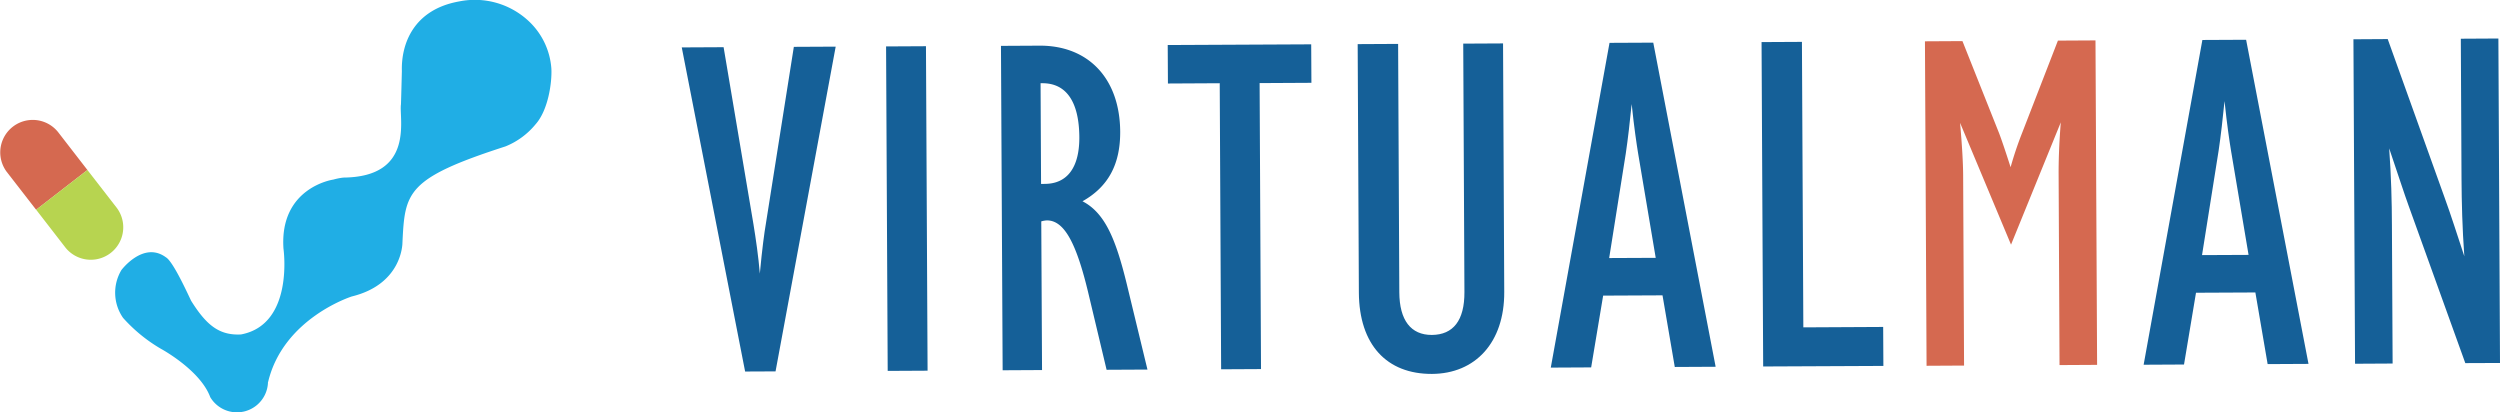
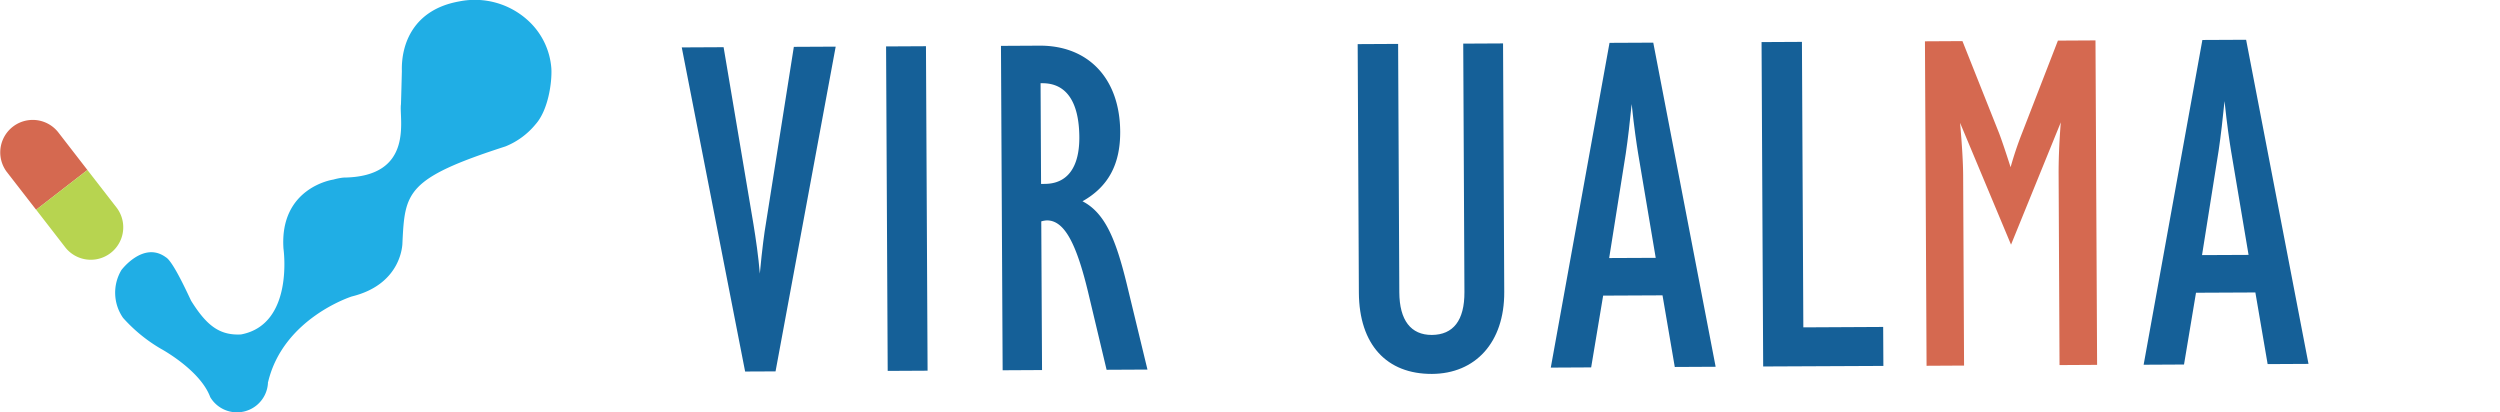
<svg xmlns="http://www.w3.org/2000/svg" width="356.663" height="58.826" viewBox="0 0 356.663 58.826">
  <defs>
    <style>.a{fill:#156098;}.b{fill:#d56950;}.c{fill:#b7d450;}.d{fill:#20aee5;}</style>
  </defs>
  <g transform="translate(-1.567 -0.536)">
    <path class="a" d="M98.83,7.3l5.97-.03,4.26,25.26c.35,2.17.7,4.54.91,7.04.33-3.59.65-5.9.85-7.05l4-25.3,5.97-.03-8.58,46.33-4.34.02Z" />
    <path class="a" d="M127.98,7.16l5.69-.03.23,46.29-5.69.03Z" />
    <path class="a" d="M144.37,7.08l5.49-.03c6.98-.04,11.48,4.69,11.52,12.28.02,4.68-1.73,7.87-5.38,9.92,3.26,1.68,4.77,5.53,6.29,11.69l2.98,12.32-5.83.03-2.63-11.04c-1.66-6.9-3.37-10.28-5.88-10.27a3.278,3.278,0,0,0-.81.14l.11,21.21-5.62.03Zm6.27,19.69c3.18-.02,4.93-2.33,4.91-6.66-.03-5.15-1.93-7.71-5.26-7.7h-.27l.07,14.37Z" />
-     <path class="a" d="M175.58,12.41l-7.39.04-.03-5.49,20.47-.1.03,5.49-7.39.04.2,40.8-5.69.03Z" />
    <path class="a" d="M201.03,6.8l.17,35.44c.02,4,1.66,6.09,4.64,6.08,3.05-.02,4.67-2.06,4.65-6.12l-.17-35.44L216,6.73l.17,35.44c.04,7.25-4.14,11.68-10.31,11.71-6.44.03-10.39-4.15-10.43-11.61l-.17-35.44Z" />
    <path class="a" d="M231.19,6.65l6.24-.03,8.9,46.24-5.83.03-1.75-10.22-8.47.04-1.71,10.24-5.76.03Zm6.59,30.67-2.51-14.9c-.21-1.29-.56-3.59-.92-7.04-.26,2.58-.52,4.88-.84,7.05l-2.37,14.92Z" />
    <path class="a" d="M252.88,6.54l5.76-.03.2,40.73,11.39-.06.03,5.56-17.15.08Z" />
    <path class="b" d="M276.19,6.43l5.35-.03,5.22,13.12q.51,1.32,1.65,4.87a50.354,50.354,0,0,1,1.67-4.96l5.08-13.1,5.36-.03.23,46.29-5.36.03-.13-27.11c-.01-1.76.05-4.27.31-7.52l-7.1,17.45L281.2,18.06c.29,3.25.43,5.76.44,7.52l.13,27.11-5.35.03Z" />
    <path class="a" d="M315.77,6.24l6.24-.03,8.9,46.24-5.83.03-1.75-10.22-8.47.04-1.71,10.24-5.76.03Zm6.59,30.66L319.85,22c-.21-1.29-.56-3.59-.92-7.04-.26,2.58-.52,4.88-.84,7.05l-2.37,14.92Z" />
-     <path class="a" d="M342.21,6.11l8.11,22.6c.89,2.43,1.79,5.28,2.82,8.39-.29-4-.38-7.73-.4-10.98l-.1-20.06L358,6.03l.23,46.29-4.95.02-8.04-22.32c-.69-1.89-1.58-4.67-2.82-8.32.29,4,.38,7.66.39,10.91l.1,19.79-5.36.03-.23-46.29Z" />
    <path class="b" d="M9.86,19.39a4.633,4.633,0,0,0-7.32,5.68l4.18,5.39,7.32-5.67Z" />
    <path class="c" d="M6.72,30.45l4.18,5.4a4.63,4.63,0,0,0,7.32-5.67l-4.18-5.39Z" />
    <path class="d" d="M42.01,36.02s1.55,10.8-6.06,12.23c-3.08.16-4.92-1.29-7.12-4.81-.83-1.76-2.65-5.66-3.6-6.2-3.21-2.36-6.34,1.82-6.34,1.82a6.29,6.29,0,0,0,.23,6.82,22.218,22.218,0,0,0,5.41,4.42s5.6,3.02,7.03,6.89a4.43,4.43,0,0,0,8.24-2.17h.02C42,45.91,51.76,42.83,51.76,42.83c7.25-1.78,7.22-7.64,7.22-7.64.35-7.23.51-9.19,14.71-13.77a10.769,10.769,0,0,0,4.3-3.17c1.8-2.03,2.34-5.98,2.24-7.9A10.266,10.266,0,0,0,77.05,3.6,11.252,11.252,0,0,0,67.07.74c-6.5,1.16-8.28,6.05-8.17,9.93,0,.09-.12,4.67-.13,4.76-.3,1.98,2.01,10.35-8.21,10.44a9.049,9.049,0,0,0-1.45.29C49.11,26.15,41.41,27.27,42.01,36.02Z" />
  </g>
</svg>